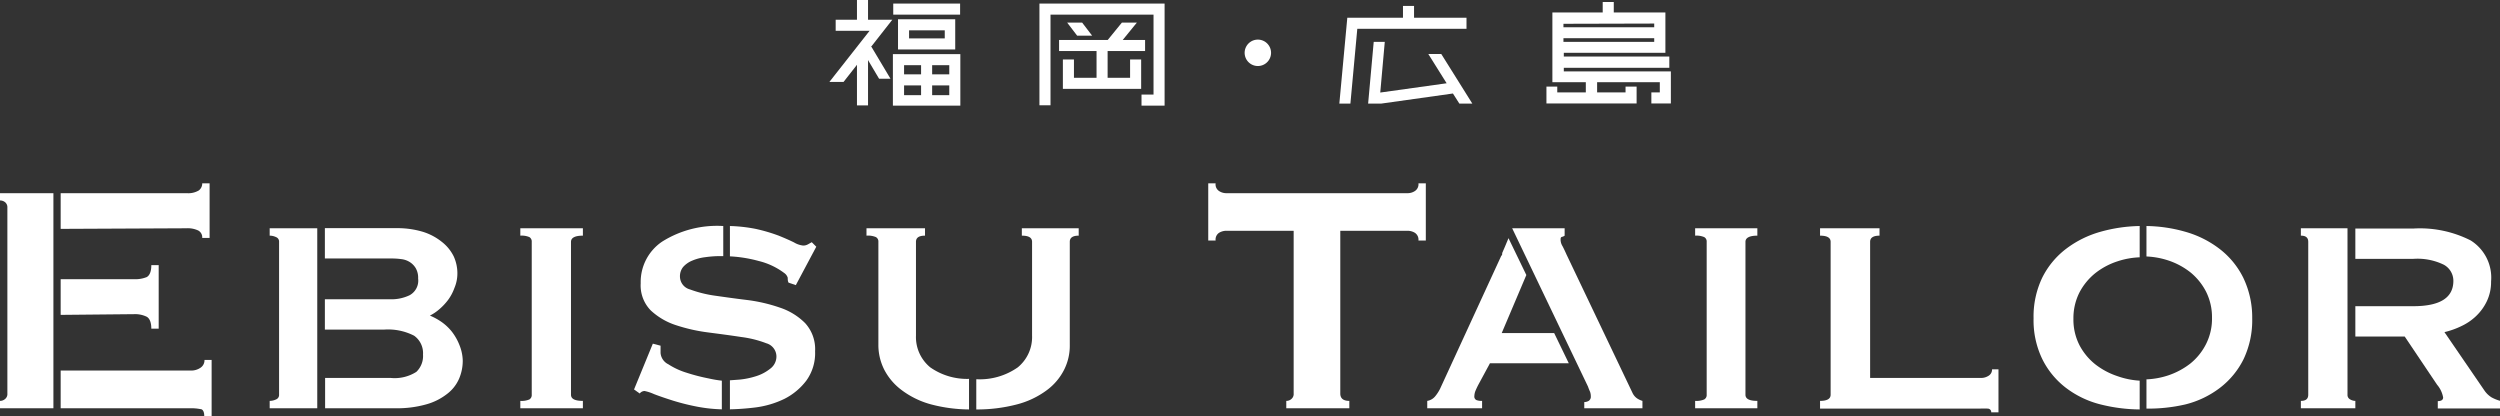
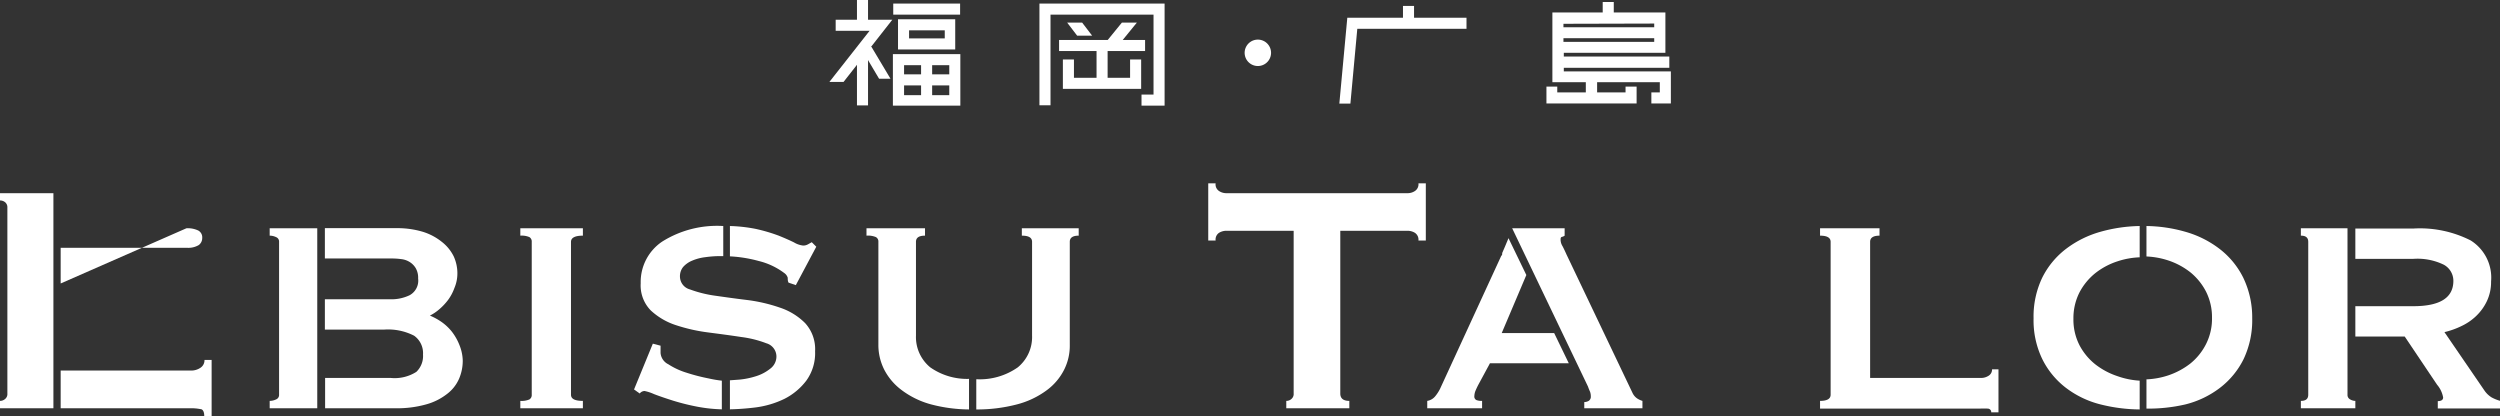
<svg xmlns="http://www.w3.org/2000/svg" viewBox="0 0 210.16 34.97">
  <rect x="0" y="0" width="210.16" height="34.97" fill="#333333" stroke="none" />
  <defs>
    <style>.cls-1{fill:#fff;}</style>
  </defs>
  <g id="レイヤー_2" data-name="レイヤー 2">
    <g id="背景">
      <path class="cls-1" d="M43.74,33.7a1.67,1.67,0,0,0,.76-.12.43.43,0,0,0,.2-.4V20.33a.43.43,0,0,0-.2-.4,1.67,1.67,0,0,0-.76-.12v-.62H49v.62c-.65,0-1,.17-1,.52V33.18c0,.35.32.52,1,.52v.62H43.74Z" />
      <path class="cls-1" d="M112.67,33.08c0,.41.25.62.76.62v.62h-5.3V33.7a.62.62,0,0,0,.43-.16.54.54,0,0,0,.19-.46V19.4h-5.67a1.19,1.19,0,0,0-.6.17.68.68,0,0,0-.29.65h-.62V15.41h.62a.67.67,0,0,0,.29.65,1.11,1.11,0,0,0,.6.18h15.26a1.11,1.11,0,0,0,.6-.18.68.68,0,0,0,.3-.65h.62v4.81h-.62a.69.69,0,0,0-.3-.65,1.19,1.19,0,0,0-.6-.17h-5.67Z" />
      <path class="cls-1" d="M158,19.19v.62c-.52,0-.79.17-.79.52V31.77h9.28a1.15,1.15,0,0,0,.69-.19.61.61,0,0,0,.28-.53H168v3.61h-.61a.29.29,0,0,0-.28-.31,6.47,6.47,0,0,0-.69,0H153V33.7c.59,0,.89-.17.89-.52V20.33c0-.35-.3-.52-.89-.52v-.62Z" />
      <path class="cls-1" d="M0,16.24v.61A.69.69,0,0,1,.43,17a.55.55,0,0,1,.19.46V33.08a.54.54,0,0,1-.19.46A.64.64,0,0,1,0,33.7v.62H4.49V16.24Z" />
-       <path class="cls-1" d="M15.67,19.19a2.06,2.06,0,0,1,1,.19A.65.65,0,0,1,17,20h.62V15.41H17a.73.73,0,0,1-.29.6,1.72,1.72,0,0,1-1,.23H5.1v3Z" />
-       <path class="cls-1" d="M11.27,26.41a2.22,2.22,0,0,1,1.07.22c.25.15.38.49.38,1h.62V22.29h-.62c0,.52-.13.85-.38,1a2.55,2.55,0,0,1-1.07.18H5.1v3Z" />
+       <path class="cls-1" d="M15.67,19.19a2.06,2.06,0,0,1,1,.19A.65.65,0,0,1,17,20h.62H17a.73.73,0,0,1-.29.6,1.72,1.72,0,0,1-1,.23H5.1v3Z" />
      <path class="cls-1" d="M17.19,30.26a.75.75,0,0,1-.33.65,1.39,1.39,0,0,1-.84.24H5.1v3.17H16a3.93,3.93,0,0,1,.84.07c.22,0,.33.24.33.58h.62V30.26Z" />
      <path class="cls-1" d="M22.67,19.19v.62a1.24,1.24,0,0,1,.53.12.4.4,0,0,1,.26.4V33.18a.4.4,0,0,1-.26.4,1.24,1.24,0,0,1-.53.12v.62h4V19.19Z" />
      <path class="cls-1" d="M38.62,29a4.54,4.54,0,0,0-.62-1.1,4.17,4.17,0,0,0-.86-.82,5.23,5.23,0,0,0-1-.55v0a3.87,3.87,0,0,0,.81-.55,4.82,4.82,0,0,0,.72-.77,3.88,3.88,0,0,0,.53-1A3.13,3.13,0,0,0,38.45,23a3.44,3.44,0,0,0-.31-1.45,3.52,3.52,0,0,0-1-1.22,4.83,4.83,0,0,0-1.58-.84,7.46,7.46,0,0,0-2.25-.31H27.31v2.55h5.57a5.87,5.87,0,0,1,.83.05,1.71,1.71,0,0,1,.72.24,1.55,1.55,0,0,1,.51.51,1.61,1.61,0,0,1,.21.88,1.4,1.4,0,0,1-.72,1.41,3.55,3.55,0,0,1-1.55.34H27.31v2.55h4.95a4.78,4.78,0,0,1,2.55.51,1.79,1.79,0,0,1,.75,1.58A1.84,1.84,0,0,1,35,31.26a3.39,3.39,0,0,1-2.17.51h-5.5v2.55h5.91a9,9,0,0,0,2.6-.33,5,5,0,0,0,1.75-.88,3.21,3.21,0,0,0,1-1.27,3.83,3.83,0,0,0,.31-1.55A3.71,3.71,0,0,0,38.62,29Z" />
      <path class="cls-1" d="M178,31.62a6.18,6.18,0,0,1-1.87-1A5.06,5.06,0,0,1,174.8,29a4.72,4.72,0,0,1-.5-2.2,4.78,4.78,0,0,1,.5-2.2,5.13,5.13,0,0,1,1.33-1.63,6,6,0,0,1,1.87-1,6.7,6.7,0,0,1,1.87-.34V19a12.92,12.92,0,0,0-3.28.48,8.62,8.62,0,0,0-2.91,1.44,6.91,6.91,0,0,0-2,2.42,7.55,7.55,0,0,0-.73,3.42,7.49,7.49,0,0,0,.73,3.42,6.86,6.86,0,0,0,2,2.43A8,8,0,0,0,176.59,34a13.89,13.89,0,0,0,3.28.42V32A6.7,6.7,0,0,1,178,31.62Z" />
      <path class="cls-1" d="M188.57,23.33a6.94,6.94,0,0,0-2-2.42,8.53,8.53,0,0,0-2.91-1.44,12.39,12.39,0,0,0-3.22-.47v2.56a6.71,6.71,0,0,1,1.82.33,6.09,6.09,0,0,1,1.87,1,5.1,5.1,0,0,1,1.32,1.63,4.78,4.78,0,0,1,.5,2.2,4.72,4.72,0,0,1-.5,2.2,5,5,0,0,1-1.32,1.64,6.3,6.3,0,0,1-1.87,1,6.71,6.71,0,0,1-1.82.33v2.46A13.84,13.84,0,0,0,183.7,34a7.94,7.94,0,0,0,2.91-1.39,6.88,6.88,0,0,0,2-2.43,7.63,7.63,0,0,0,.72-3.42A7.69,7.69,0,0,0,188.57,23.33Z" />
      <path class="cls-1" d="M193.42,19.19v.62c.42,0,.62.17.62.52V33.18c0,.35-.2.52-.62.52v.62H198V33.7a.88.88,0,0,1-.43-.12.42.42,0,0,1-.23-.4V28.27h0V19.19Z" />
      <path class="cls-1" d="M209.46,33.41a2,2,0,0,1-.6-.57l-3.37-4.92a6.78,6.78,0,0,0,1.41-.5,4.61,4.61,0,0,0,1.25-.85,4.23,4.23,0,0,0,.91-1.26,3.77,3.77,0,0,0,.35-1.65,3.68,3.68,0,0,0-1.72-3.45,9.41,9.41,0,0,0-4.78-1H198v2.55h4.87a5.07,5.07,0,0,1,2.56.49,1.54,1.54,0,0,1,.81,1.36c0,1.42-1.12,2.13-3.37,2.13H198v2.55h4.15l2.72,4.05a2.26,2.26,0,0,1,.51,1.07c0,.2-.15.31-.45.31v.62h5.26V33.7A3.33,3.33,0,0,1,209.46,33.41Z" />
      <path class="cls-1" d="M63.78,21.94a5.88,5.88,0,0,1,2.13,1,.75.75,0,0,1,.31.41c0,.14,0,.28.07.41l.61.21,1.72-3.23-.38-.38-.34.19a.76.76,0,0,1-.41.09,1.91,1.91,0,0,1-.74-.26q-.5-.25-1.29-.57a14.05,14.05,0,0,0-1.94-.57A12.93,12.93,0,0,0,61.36,19v2.55A11.23,11.23,0,0,1,63.78,21.94Z" />
      <path class="cls-1" d="M59.56,31.81a15.72,15.72,0,0,1-1.82-.47,6.09,6.09,0,0,1-1.56-.72,1.16,1.16,0,0,1-.65-.94c0-.12,0-.23,0-.33s0-.2,0-.29l-.65-.17-1.58,3.85.48.34a.51.51,0,0,1,.41-.21,3.71,3.71,0,0,1,.79.26c.44.17,1,.36,1.6.55a19,19,0,0,0,2.1.52,12.71,12.71,0,0,0,2,.21V32A9.84,9.84,0,0,1,59.56,31.81Z" />
      <path class="cls-1" d="M65.56,25.86a13.5,13.5,0,0,0-2.75-.64c-1-.12-1.9-.25-2.75-.37A10.15,10.15,0,0,1,58,24.33a1.13,1.13,0,0,1-.84-1.08,1.24,1.24,0,0,1,.27-.81,2.07,2.07,0,0,1,.76-.53,3.94,3.94,0,0,1,1.1-.29,9,9,0,0,1,1.3-.09h.21V19h0a8.67,8.67,0,0,0-5.12,1.3,4.09,4.09,0,0,0-1.82,3.51,3,3,0,0,0,.84,2.28,5.65,5.65,0,0,0,2.11,1.24,14.37,14.37,0,0,0,2.75.62c1,.13,1.91.25,2.75.38a9,9,0,0,1,2.12.53,1.16,1.16,0,0,1,.84,1.1A1.28,1.28,0,0,1,64.74,31a3.62,3.62,0,0,1-1.17.62,6.74,6.74,0,0,1-1.39.29l-.82.06v2.44a21.16,21.16,0,0,0,2.16-.16,7.84,7.84,0,0,0,2.42-.72A5.33,5.33,0,0,0,67.78,32a3.94,3.94,0,0,0,.74-2.47,3.24,3.24,0,0,0-.84-2.37A5.37,5.37,0,0,0,65.56,25.86Z" />
      <path class="cls-1" d="M133.49,32.49q.1.28.18.45a1.16,1.16,0,0,1,.06.38.41.41,0,0,1-.18.38.76.76,0,0,1-.37.1v.52h4.89V33.7a1.69,1.69,0,0,1-.45-.21,1.16,1.16,0,0,1-.38-.45l-5.57-11.68c-.11-.25-.22-.48-.32-.67a1.06,1.06,0,0,1-.16-.5c0-.16,0-.25.12-.28a.55.55,0,0,0,.22-.1v-.62h-4.41Z" />
      <path class="cls-1" d="M126.24,28l2.07-4.88-1.5-3.1-.3.72v0l-.23.53v.05h0c0,.06,0,.12-.08.19L121.05,32.7a3.36,3.36,0,0,1-.39.6,1.09,1.09,0,0,1-.68.4v.62h4.61V33.7a1.22,1.22,0,0,1-.48-.07.33.33,0,0,1-.17-.34,1.29,1.29,0,0,1,.08-.4c.06-.15.14-.32.23-.5l1-1.85h6.63L130.65,28Z" />
      <path class="cls-1" d="M85.9,19.19v.62c.58,0,.86.17.86.52v7.89a3.29,3.29,0,0,1-1.2,2.66,5.56,5.56,0,0,1-3.49,1v2.54a13.16,13.16,0,0,0,3.4-.42A7.24,7.24,0,0,0,88,32.8a4.85,4.85,0,0,0,1.46-1.73A4.48,4.48,0,0,0,89.93,29V20.33c0-.35.25-.52.75-.52v-.62Z" />
      <path class="cls-1" d="M78.2,30.88A3.29,3.29,0,0,1,77,28.22V20.33c0-.35.25-.52.76-.52v-.62H72.84v.62a1.73,1.73,0,0,1,.79.12.42.42,0,0,1,.21.4V29a4.6,4.6,0,0,0,.48,2.05,5,5,0,0,0,1.46,1.73A7.24,7.24,0,0,0,78.29,34a12.81,12.81,0,0,0,3.17.42V31.85A5.38,5.38,0,0,1,78.2,30.88Z" />
-       <path class="cls-1" d="M142.5,33.7a1.67,1.67,0,0,0,.76-.12.42.42,0,0,0,.21-.4V20.33a.42.42,0,0,0-.21-.4,1.67,1.67,0,0,0-.76-.12v-.62h5.23v.62c-.64,0-1,.17-1,.52V33.18c0,.35.32.52,1,.52v.62H142.5Z" />
      <path class="cls-1" d="M106.85,4.44a1.11,1.11,0,1,1-1.11-1.11A1.11,1.11,0,0,1,106.85,4.44Z" />
      <polygon class="cls-1" points="97.9 8.88 95.96 8.88 95.96 7.95 96.97 7.95 96.97 1.23 88.31 1.23 88.31 8.85 87.38 8.85 87.38 0.3 97.9 0.3 97.9 8.88" />
      <path class="cls-1" d="M80.73,8.88H75.06V4.55h5.67ZM76,8H79.8V5.48H76Z" />
      <path class="cls-1" d="M80.3,4.16H75.49V1.62H80.3Zm-3.88-.93h3V2.55h-3Z" />
      <rect class="cls-1" x="89.03" y="3.36" width="7.23" height="0.93" />
      <polygon class="cls-1" points="95.93 7.47 89.35 7.47 89.35 5 90.28 5 90.28 6.54 95 6.54 95 5 95.93 5 95.93 7.47" />
      <rect class="cls-1" x="92.18" y="3.83" width="0.93" height="3.18" />
      <polygon class="cls-1" points="91.81 3 90.55 3 89.71 1.9 90.97 1.9 91.81 3" />
      <polygon class="cls-1" points="74.86 6.62 73.9 6.62 72.31 3.94 73.26 3.94 74.86 6.62" />
      <polygon class="cls-1" points="92.99 3.52 94.25 3.52 95.57 1.9 94.31 1.9 92.99 3.52" />
      <rect class="cls-1" x="75.09" y="0.3" width="5.62" height="0.93" />
      <rect class="cls-1" x="75.52" y="6.25" width="4.75" height="0.93" />
      <rect class="cls-1" x="77.43" y="5.01" width="0.93" height="3.4" />
      <rect class="cls-1" x="72.04" width="0.93" height="2.12" />
      <rect class="cls-1" x="72.04" y="4.34" width="0.93" height="4.52" />
      <polygon class="cls-1" points="75.01 1.66 70.25 1.66 70.25 2.59 73.1 2.59 69.72 6.89 70.91 6.89 75.01 1.66" />
      <path class="cls-1" d="M130.5,1.05V6.91h2.81v.86h-2.4V7.28H130V8.7h7.58V7.28h-.93v.49h-2.39V6.91h5.27v.86h-.71V8.7h1.64V6h-9v-.3h8.87V4.75h-8.87V4.44H140V1.05h-4.34V.17h-.93v.88Zm8.56,2.47h-7.63V3.21h7.63Zm0-1.54v.31h-7.63V2Z" />
      <polygon class="cls-1" points="123.28 2.42 123.28 1.49 118.87 1.49 118.87 0.5 117.94 0.5 117.94 1.49 113.26 1.49 112.59 8.71 113.52 8.71 114.1 2.42 123.28 2.42" />
-       <polygon class="cls-1" points="120.07 4.54 121.61 7 116.03 7.78 116.41 3.52 115.48 3.52 115.01 8.71 116.1 8.71 122.14 7.86 122.68 8.71 123.77 8.71 121.16 4.54 120.07 4.54" />
    </g>
  </g>
</svg>